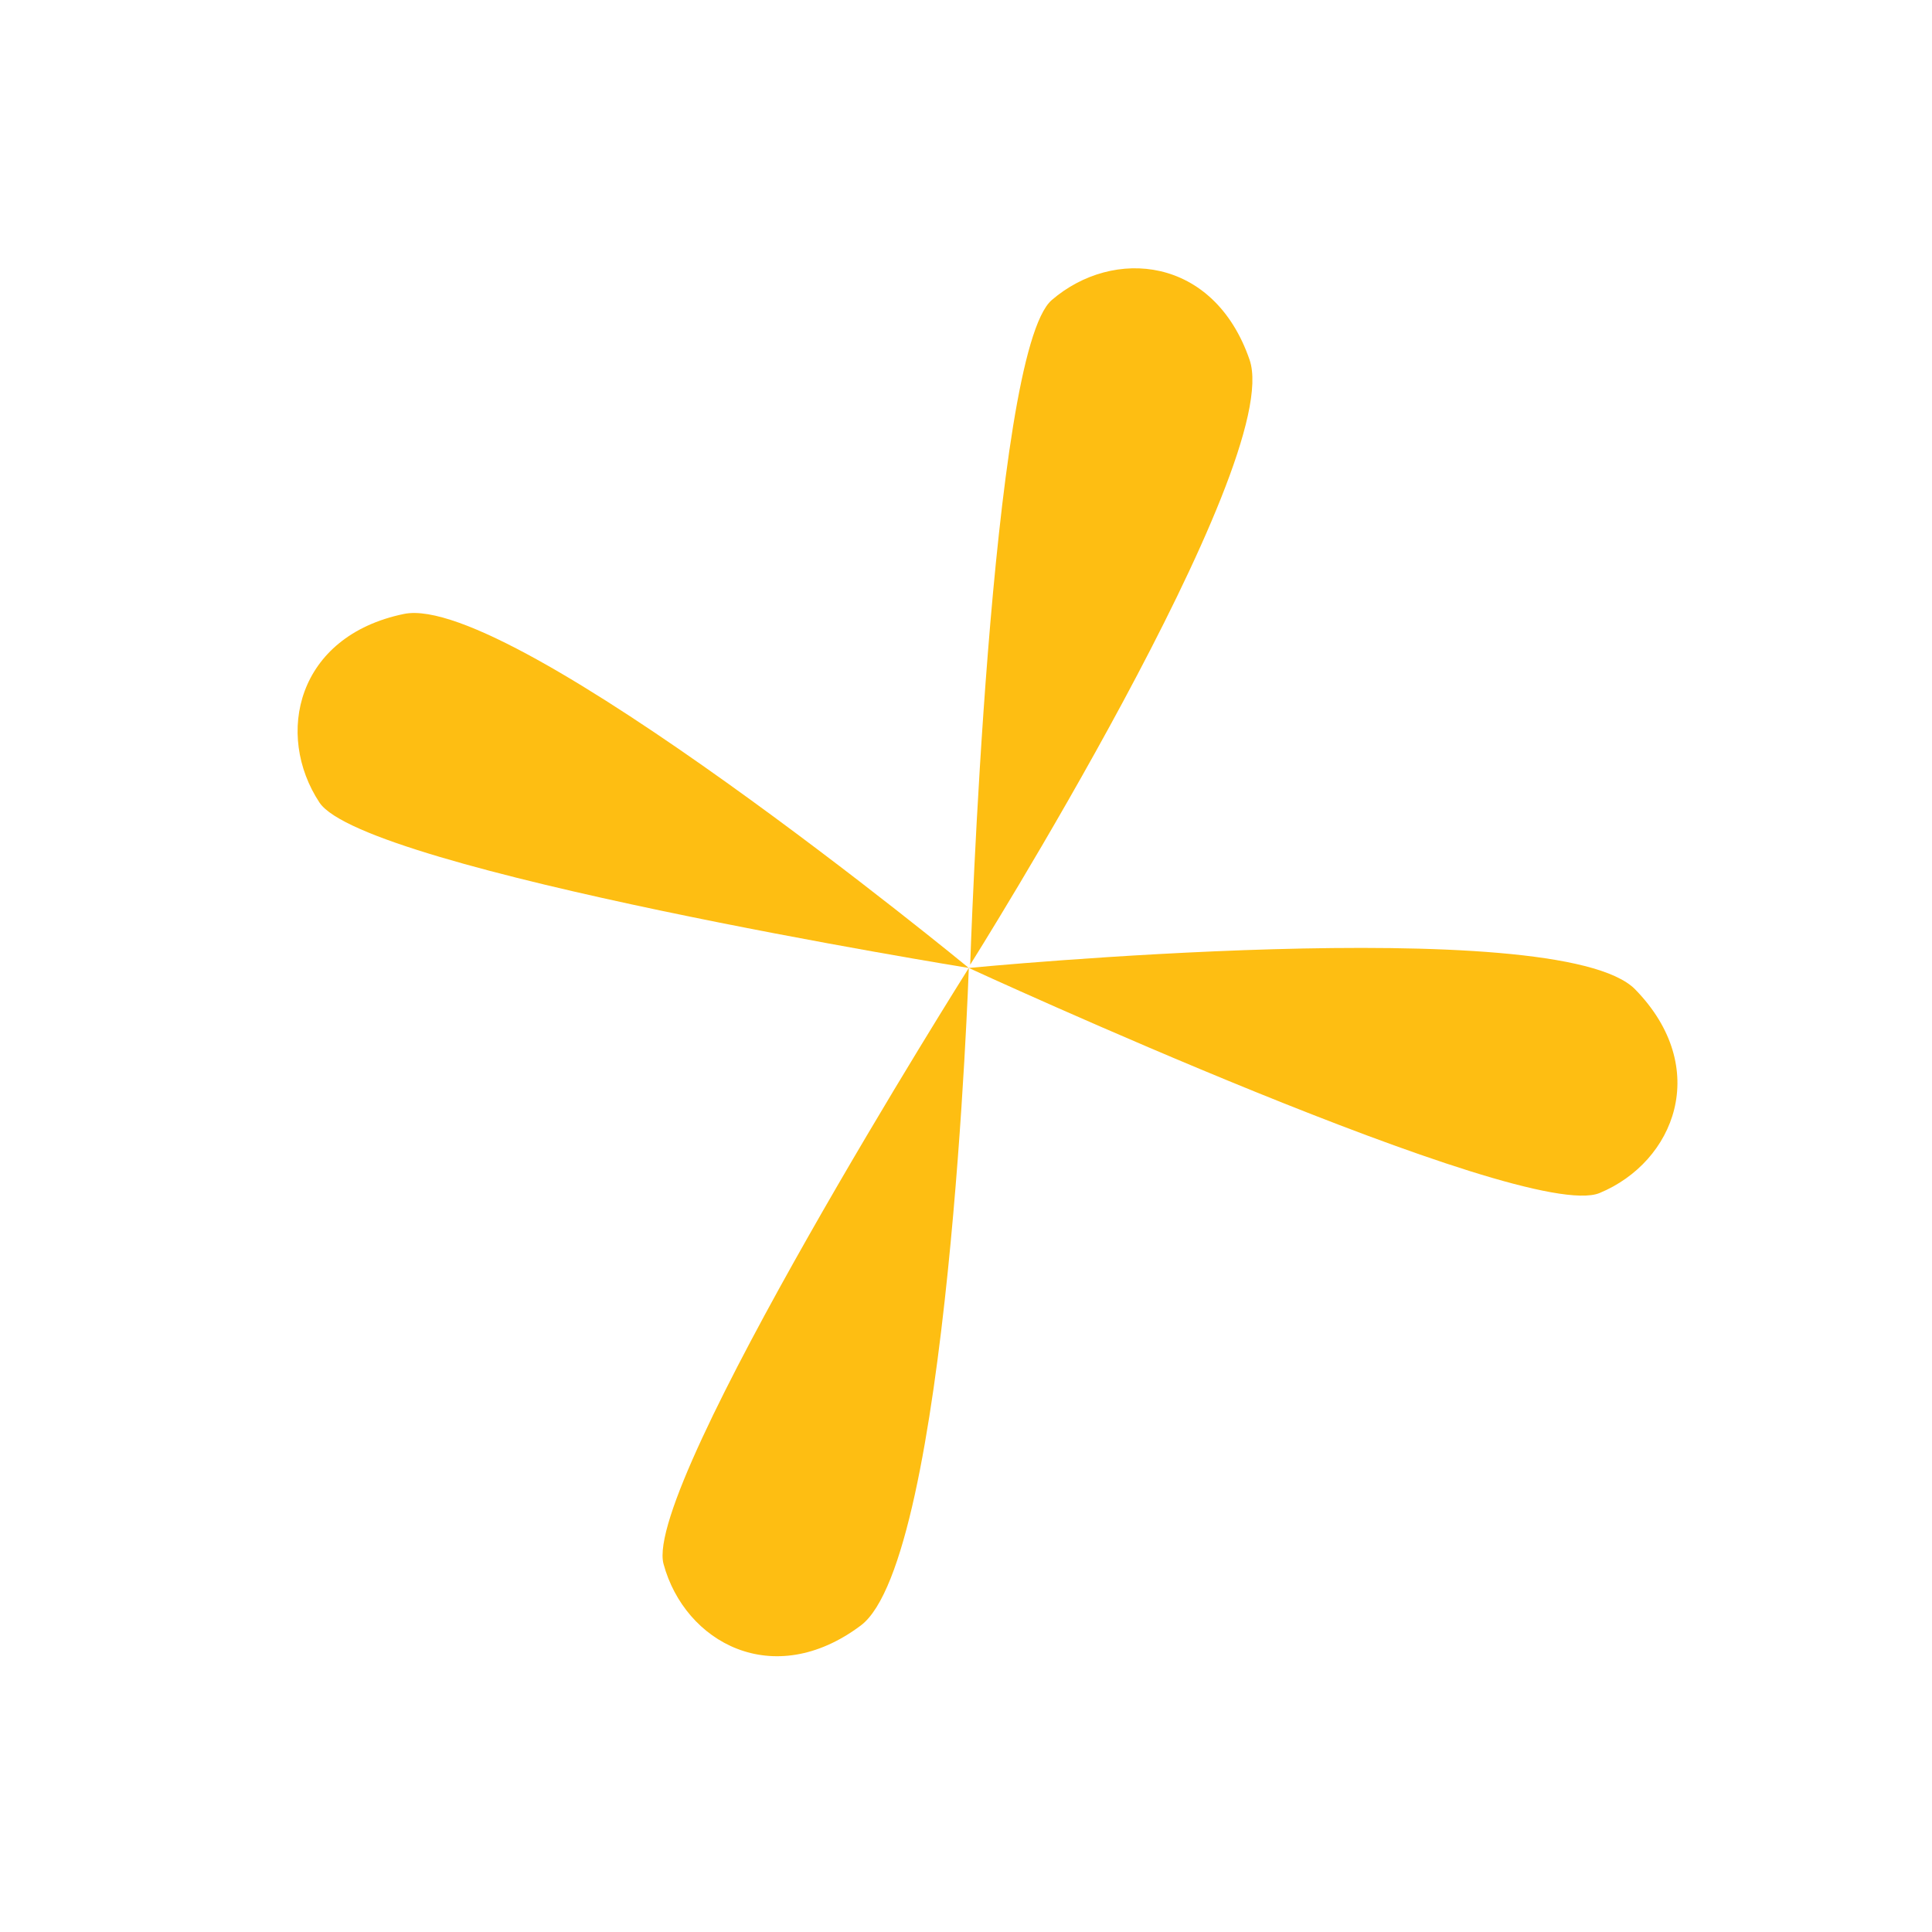
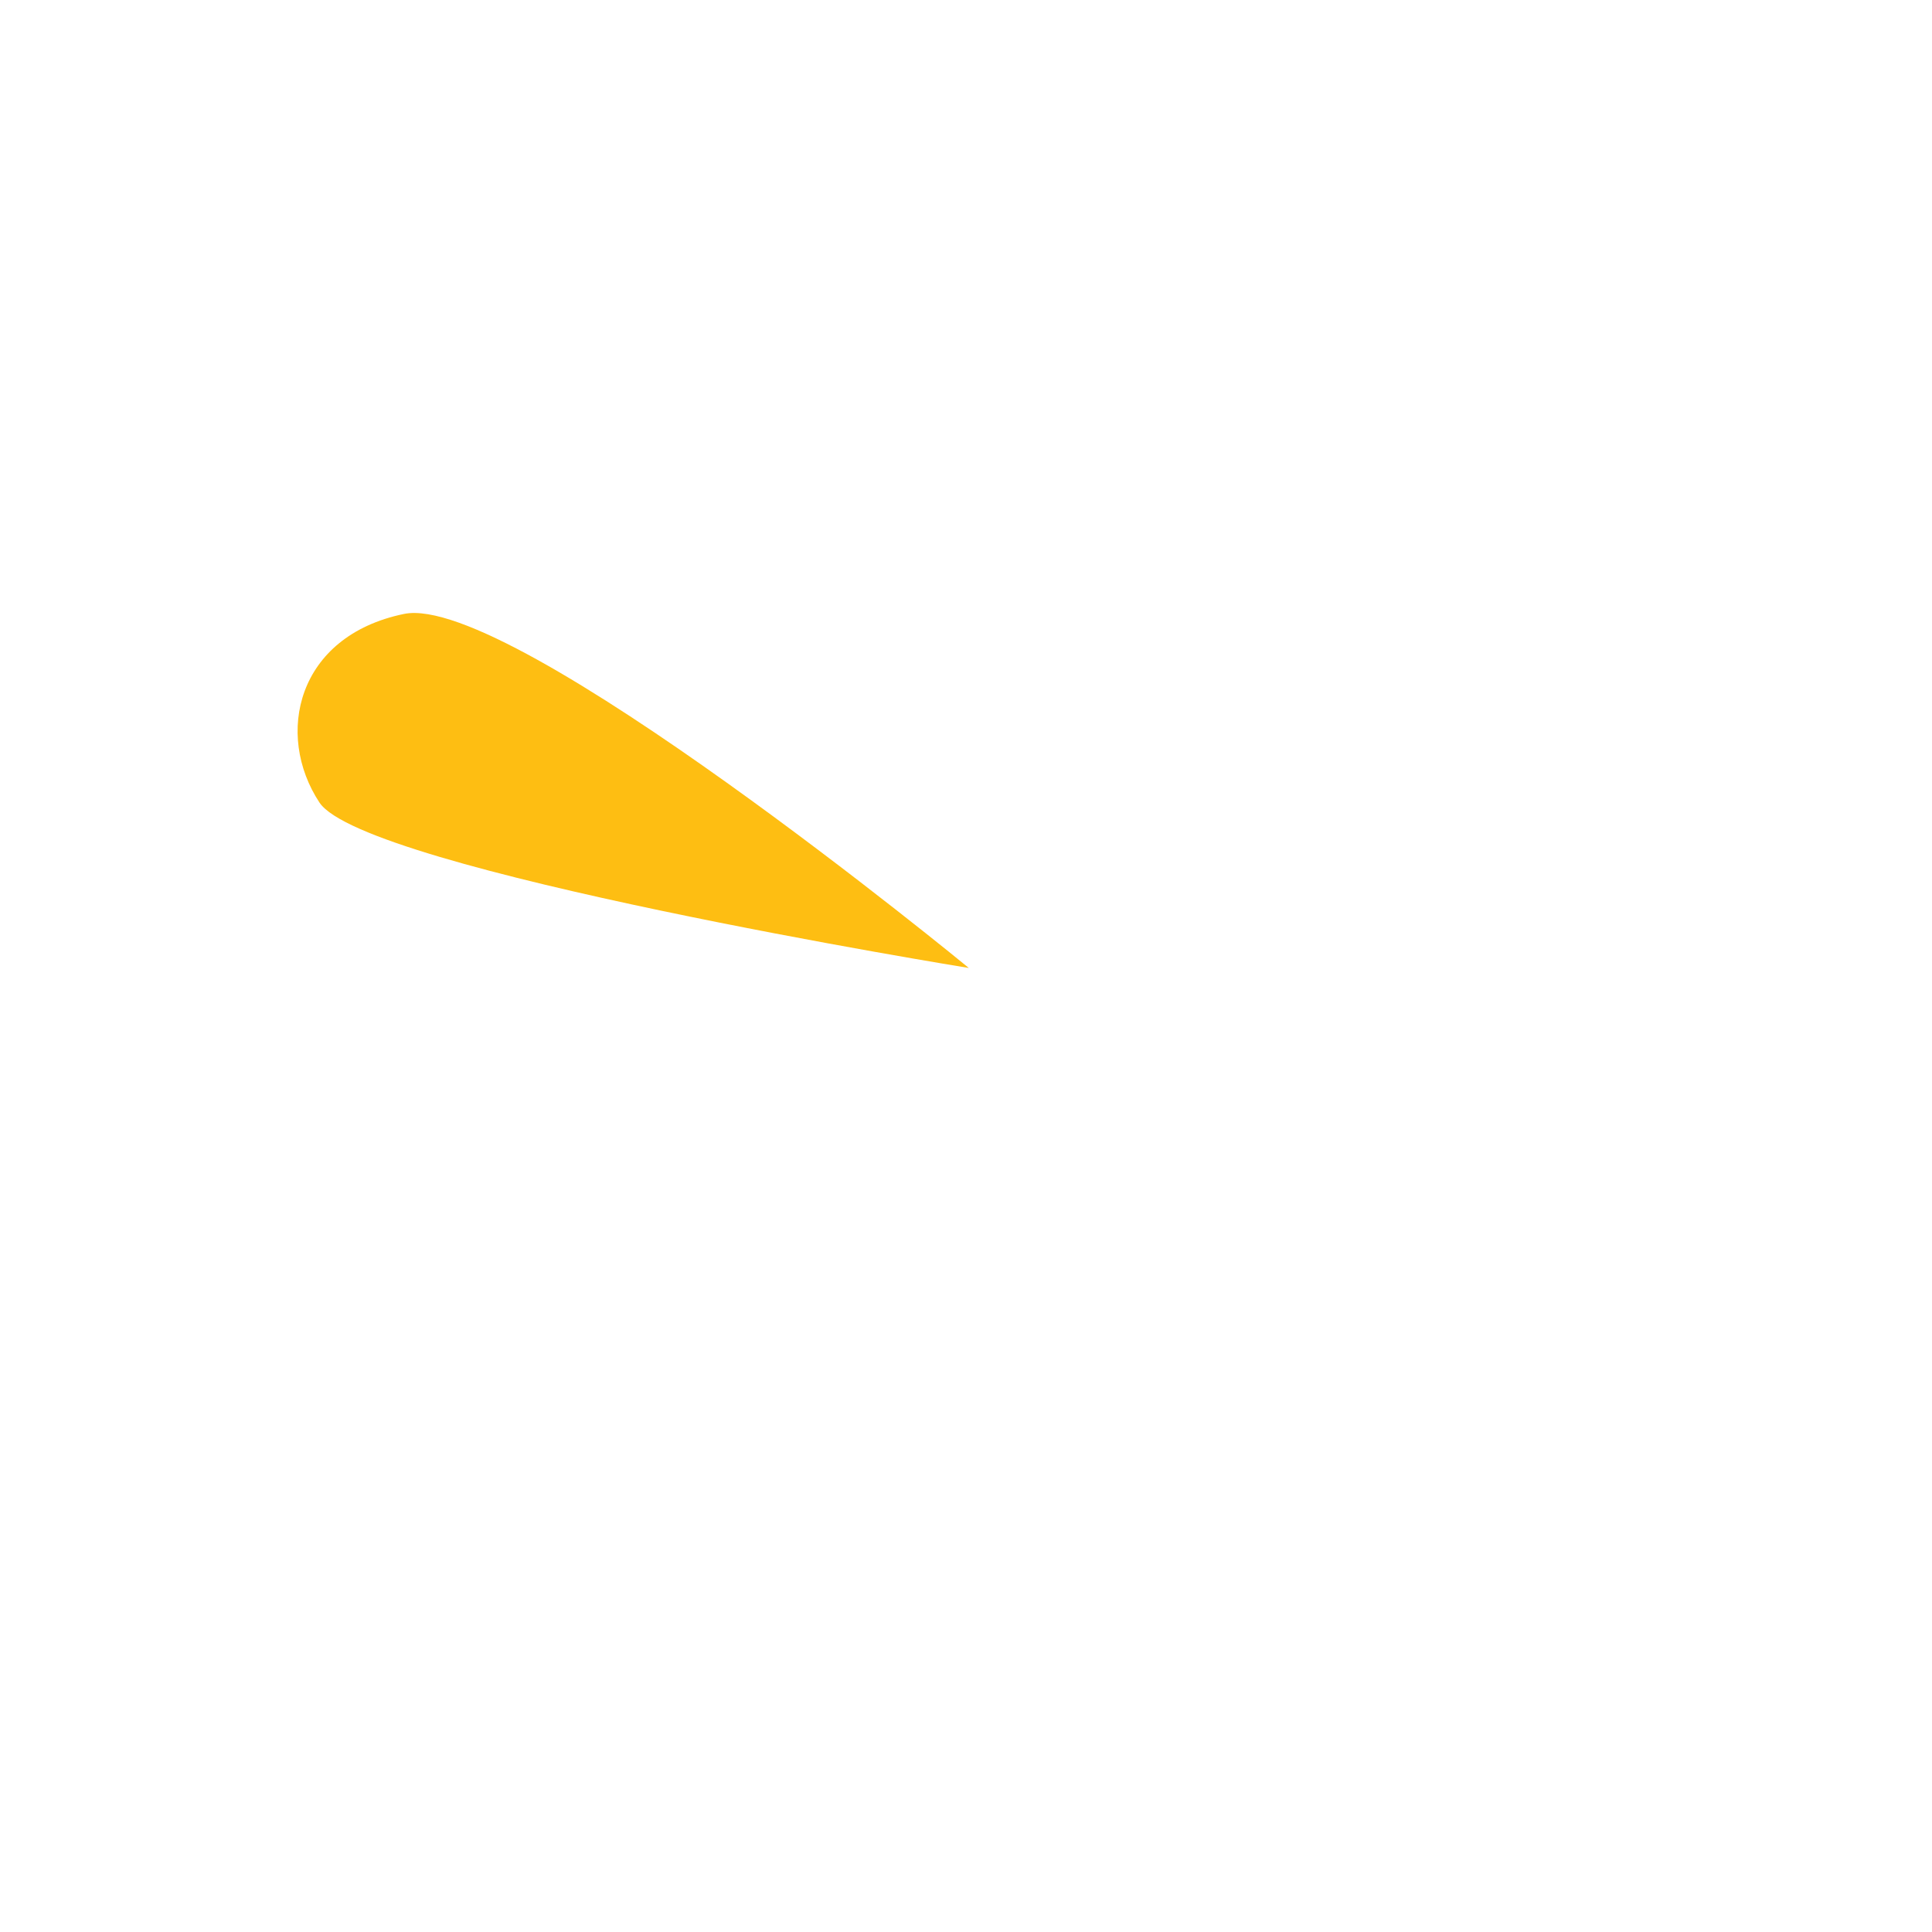
<svg xmlns="http://www.w3.org/2000/svg" width="69" height="69" viewBox="0 0 69 69" fill="none">
  <path d="M14.429 21.926C18.268 21.134 34.6 34.57 34.6 34.57C34.6 34.57 13.002 31.079 11.408 28.66C9.814 26.239 10.589 22.718 14.429 21.926Z" fill="#FEBE12" />
-   <path d="M58.403 35.339C55.669 32.529 34.6 34.57 34.6 34.57C34.6 34.57 54.45 43.717 57.128 42.608C59.805 41.498 61.138 38.148 58.403 35.339Z" fill="#FEBE12" />
-   <path d="M30.743 58.053C33.88 55.701 34.6 34.57 34.6 34.57C34.6 34.57 22.94 53.06 23.698 55.857C24.455 58.654 27.607 60.405 30.743 58.053Z" fill="#FEBE12" />
-   <path d="M44.628 12.85C45.905 16.557 34.65 34.454 34.65 34.454C34.65 34.454 35.367 12.607 37.563 10.716C39.759 8.825 43.35 9.144 44.628 12.85Z" fill="#FEBE12" />
</svg>